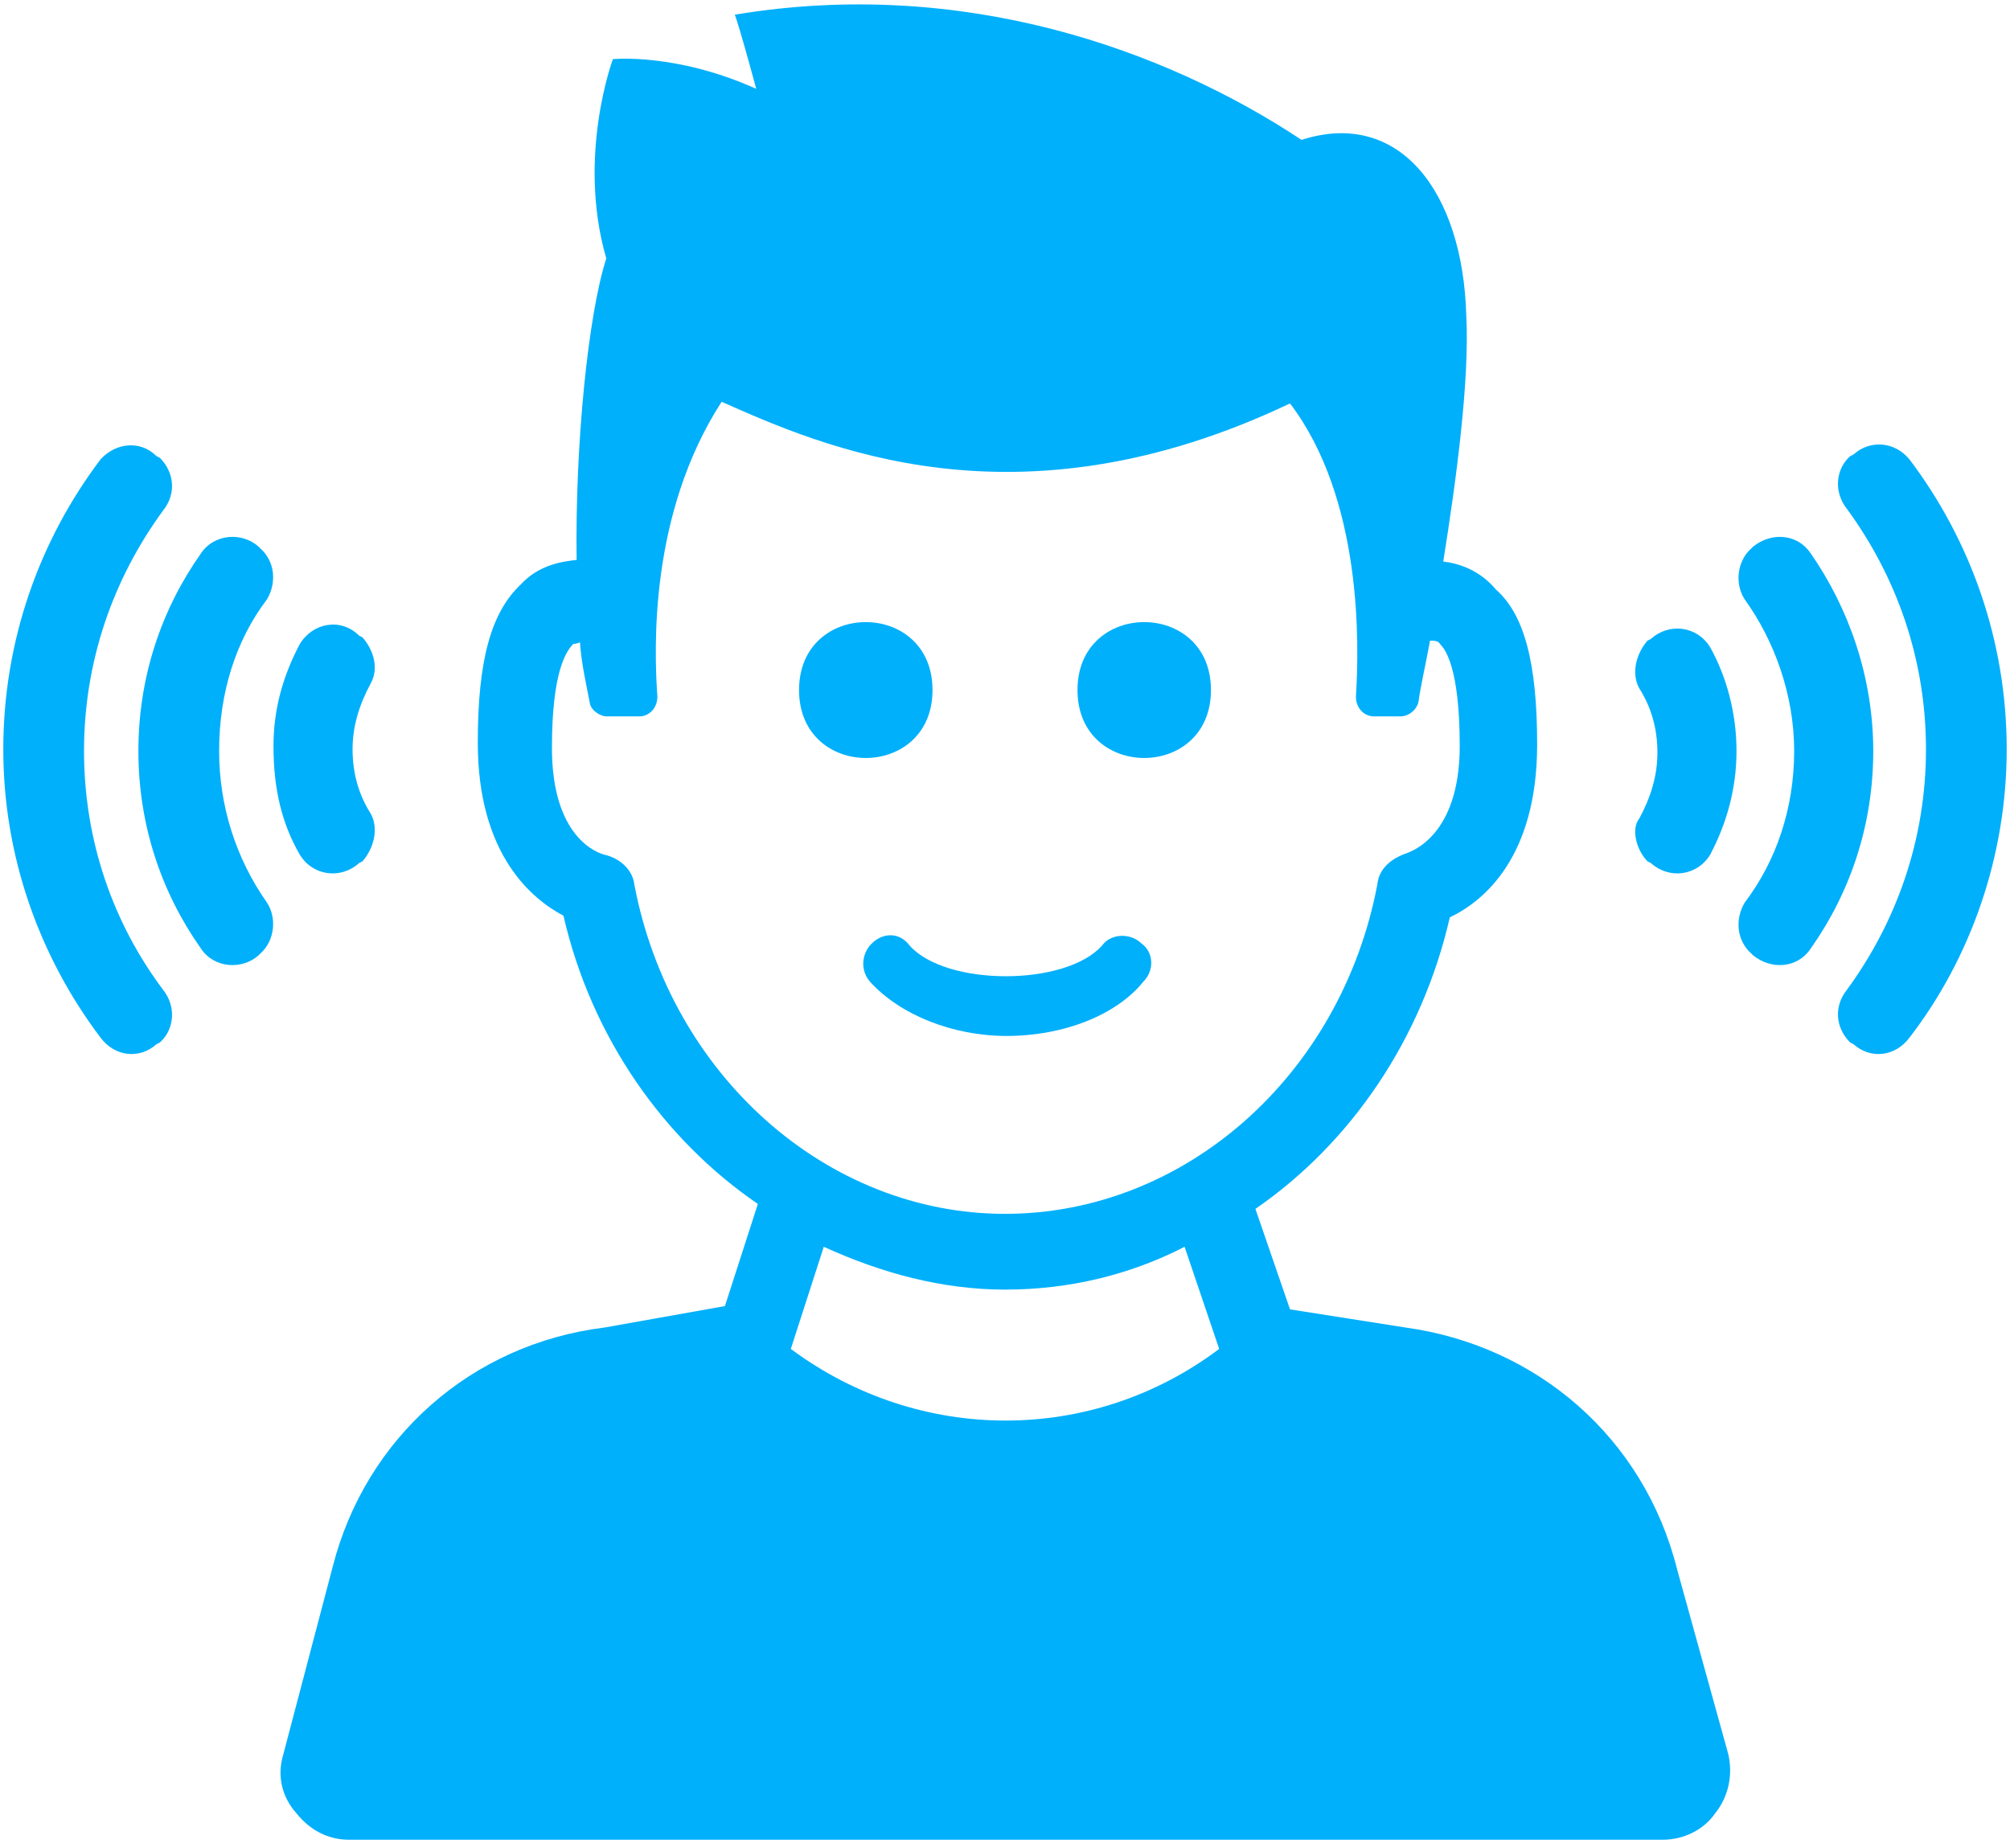
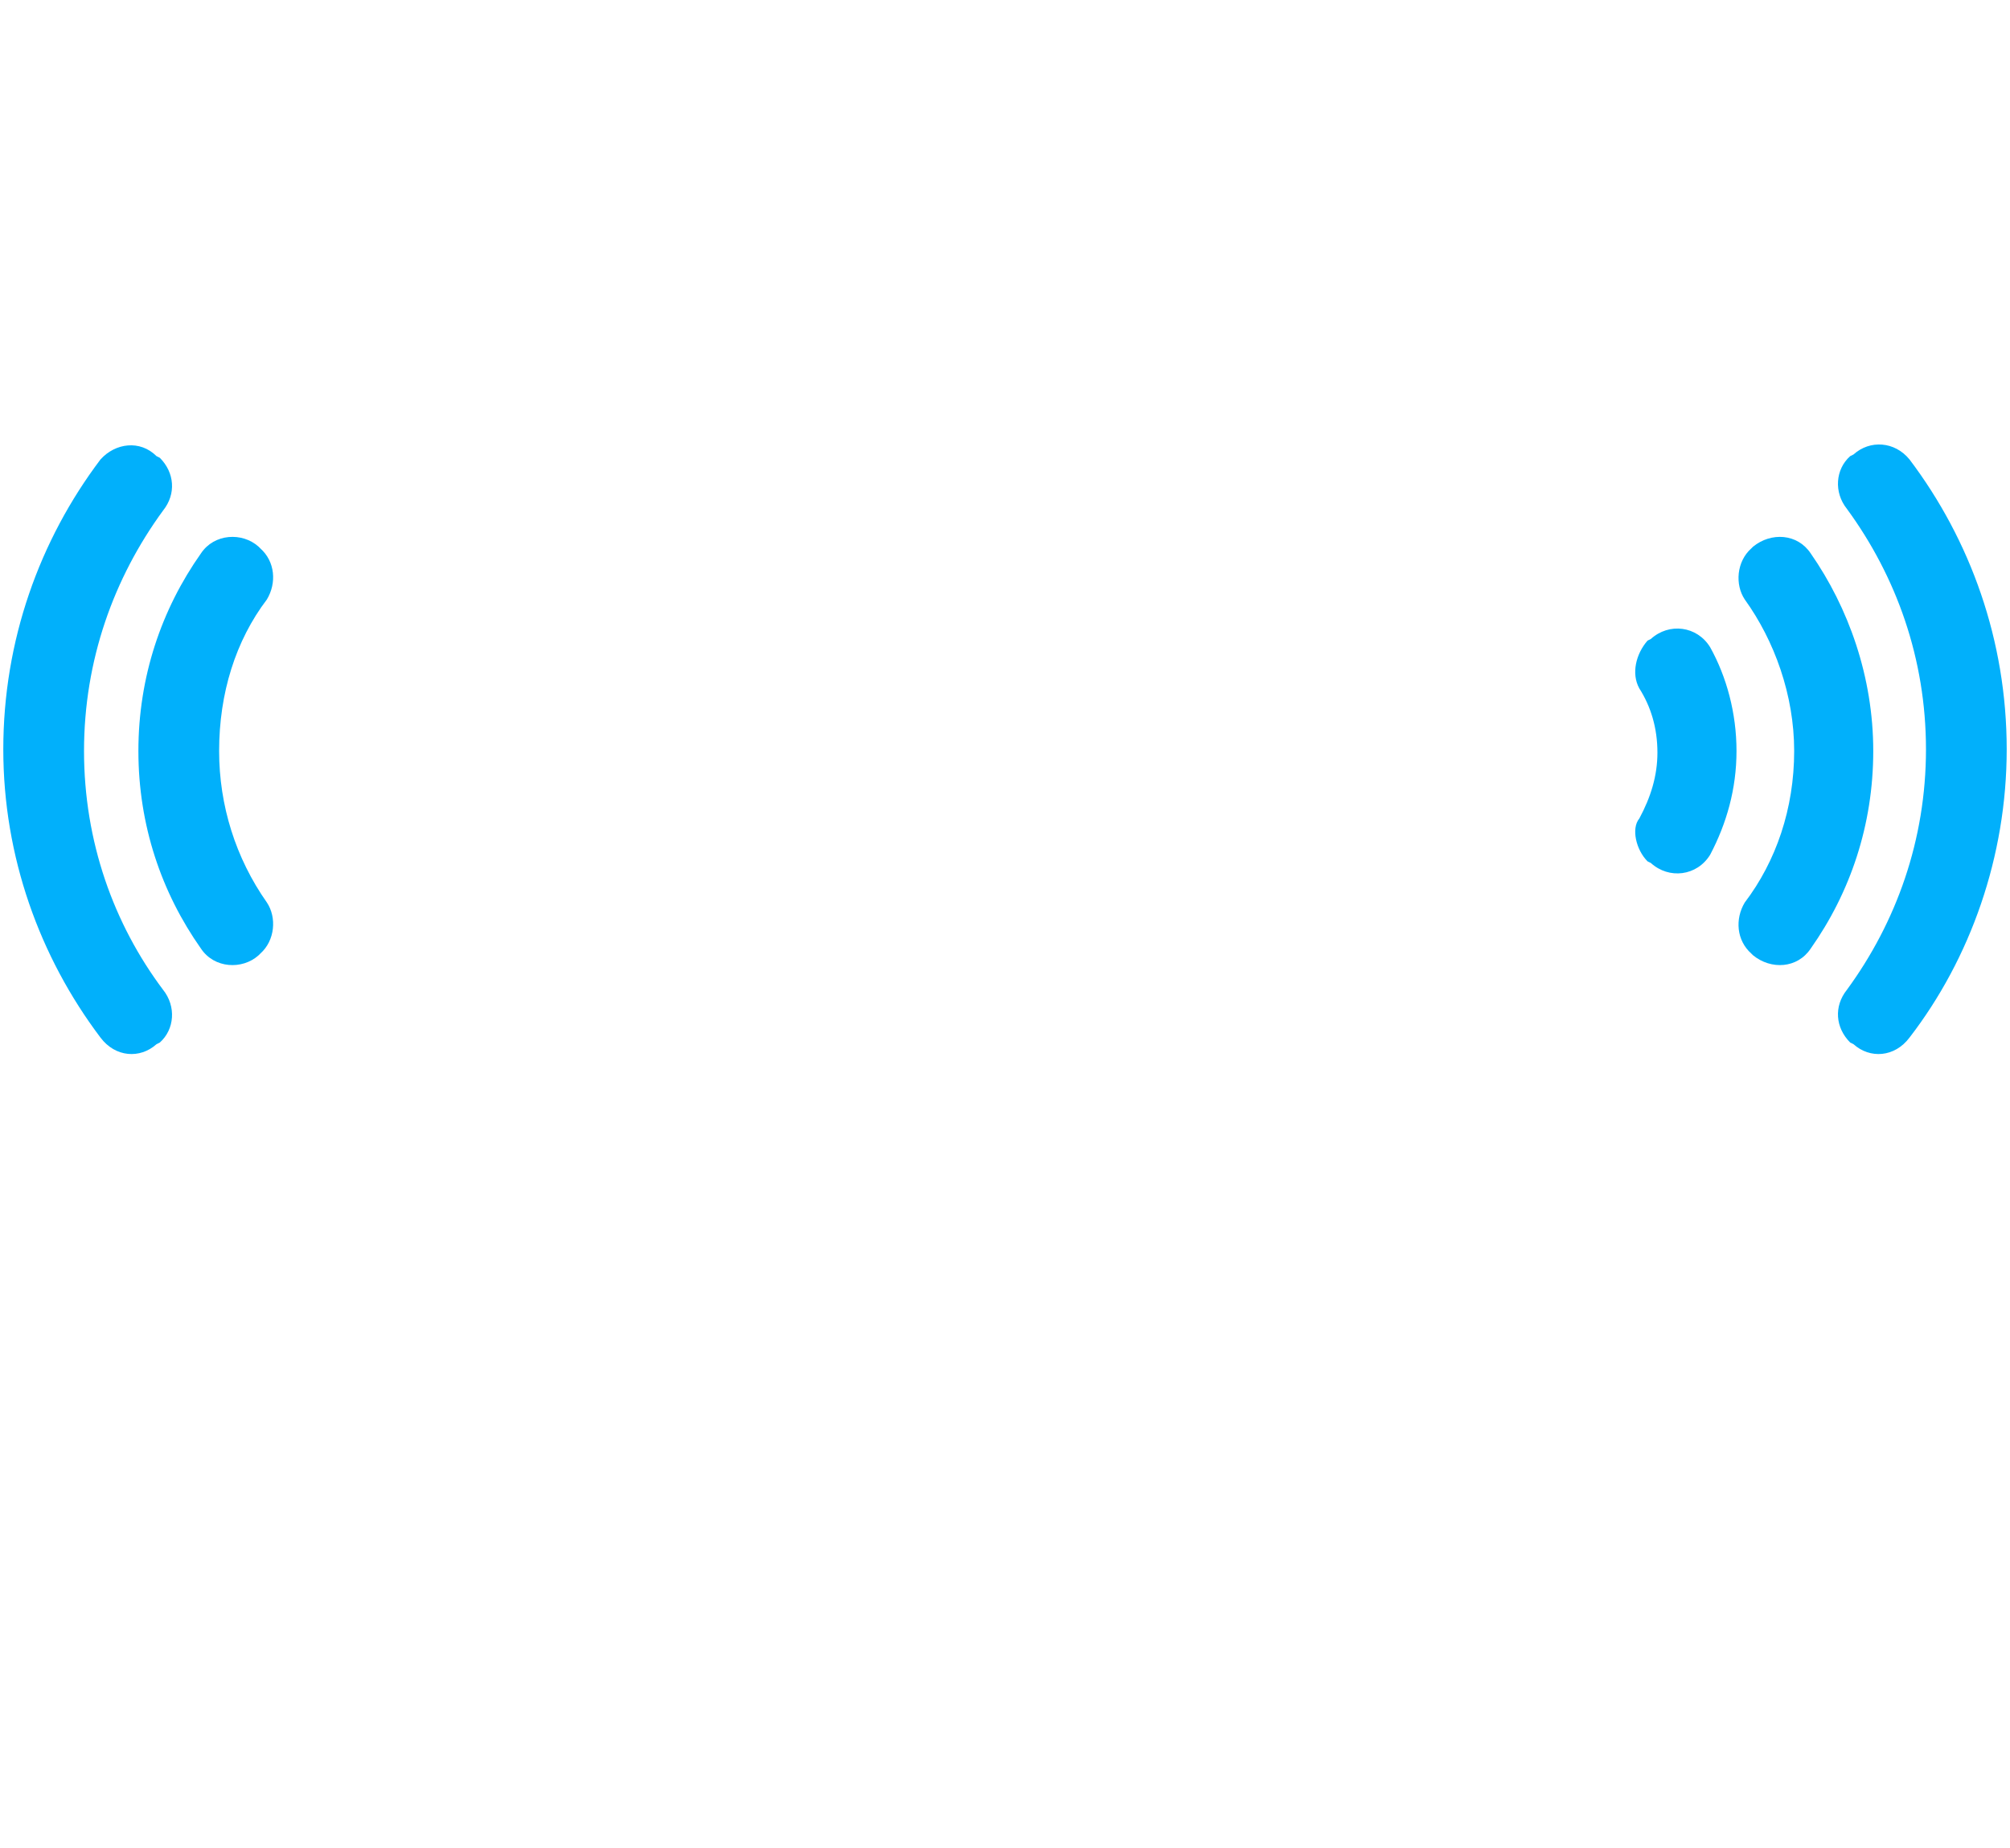
<svg xmlns="http://www.w3.org/2000/svg" version="1.2" viewBox="0 0 122 112" width="87" height="80">
  <title>noun-listen-1821635-01B0FC-svg</title>
  <style>
		.s0 { fill: #01b0fb } 
	</style>
  <g id="Layer">
-     <path id="Layer" fill-rule="evenodd" class="s0" d="m104.9 106.4c0.3 1.3 0 2.6-0.8 3.6c-0.7 1-1.9 1.6-3.2 1.6h-79.7c-1.3 0-2.4-0.6-3.2-1.6c-0.9-1-1.2-2.3-0.8-3.6l3-11.4c2-7.8 8.4-13.5 16.5-14.5l7.3-1.3l2-6.2c-5.7-3.9-10.1-10.1-11.8-17.5c-1.9-1-5.2-3.7-5.2-10.5c0-5 0.8-7.9 2.6-9.6c1.1-1.2 2.5-1.4 3.4-1.5c-0.1-7 0.7-14.9 1.8-18.3c-1.8-6.2 0.4-12.1 0.4-12.1c0 0 3.8-0.4 8.7 1.8c-0.3-1.1-1-3.7-1.3-4.5c13.8-2.3 26.1 2.1 34.4 7.6c5.9-1.9 9.8 3.1 10 10.7c0.2 3.9-0.6 9.9-1.4 14.9c0.9 0.1 2.2 0.5 3.2 1.7c1.7 1.5 2.5 4.4 2.5 9.4c0 6.8-3.2 9.5-5.3 10.5c-1.7 7.4-6 13.7-11.8 17.7l2.1 6.1l7 1.1c8 1.1 14.5 6.7 16.5 14.7zm-30.9-24.6l-2.1-6.2c-3.3 1.7-7 2.6-10.9 2.6c-3.8 0-7.5-1-11-2.6l-2 6.2c7.8 5.8 18.3 5.8 26 0zm9.6-28.2c0.1-1 0.9-1.6 1.8-1.9c0.2-0.1 3.2-1 3.2-6.5c0-4.8-0.9-5.9-1.2-6.2c-0.1-0.2-0.4-0.2-0.6-0.2c-0.3 1.6-0.6 2.9-0.7 3.7c-0.1 0.5-0.6 0.9-1.1 0.9h-1.6c-0.6 0-1.1-0.5-1.1-1.2c0.2-3.2 0.4-12-4-17.8c-16.6 7.9-28.4 2.6-34.5-0.1c-4.4 6.8-4.1 15-3.9 17.9c0 0.7-0.5 1.2-1.1 1.2h-2c-0.3 0-0.9-0.3-1-0.8c-0.2-1.1-0.5-2.3-0.6-3.7c-0.2 0.1-0.4 0.1-0.4 0.1c-0.4 0.4-1.3 1.6-1.3 6.3c0 5.5 2.8 6.4 3.2 6.5c0.9 0.2 1.7 0.9 1.8 1.8c2.2 11.6 11.7 20 22.5 20c10.9 0 20.4-8.4 22.6-20z" />
-     <path id="Layer" class="s0" d="m56.6 41.8c0 5.5-8.1 5.5-8.1 0c0-5.5 8.1-5.5 8.1 0z" />
-     <path id="Layer" class="s0" d="m73.5 41.8c0 5.5-8.1 5.5-8.1 0c0-5.5 8.1-5.5 8.1 0z" />
-     <path id="Layer" class="s0" d="m69.3 57.2c0.7 0.5 0.8 1.6 0.1 2.3c-1.6 2-4.8 3.3-8.3 3.3c-3.3 0-6.5-1.3-8.3-3.3c-0.6-0.7-0.5-1.7 0.1-2.3c0.7-0.7 1.7-0.7 2.3 0.1c2.2 2.5 9.5 2.5 11.7 0c0.5-0.7 1.7-0.8 2.4-0.1z" />
    <path id="Layer" class="s0" d="m99.5 49.6c0.7-1.3 1.1-2.6 1.1-4c0-1.5-0.4-2.8-1.1-3.9c-0.5-0.9-0.2-2.1 0.5-2.9l0.2-0.1c1.1-1 2.8-0.8 3.6 0.5c1 1.8 1.6 4 1.6 6.3c0 2.3-0.6 4.4-1.6 6.3c-0.8 1.3-2.5 1.5-3.6 0.5l-0.2-0.1c-0.7-0.7-1-2-0.5-2.6z" />
    <path id="Layer" class="s0" d="m113.7 45.5c0 4.5-1.4 8.6-3.8 12c-0.8 1.2-2.4 1.3-3.5 0.4l-0.1-0.1c-0.9-0.8-1-2.1-0.4-3.1c1.9-2.5 3-5.7 3-9.2c0-3.4-1.2-6.7-3-9.2c-0.6-0.9-0.5-2.3 0.4-3.1l0.1-0.1c1.1-0.9 2.7-0.8 3.5 0.4c2.3 3.3 3.8 7.5 3.8 12z" />
    <path id="Layer" class="s0" d="m121.8 45.4c0 6.5-2.2 12.7-5.9 17.5c-0.9 1.2-2.4 1.3-3.4 0.4l-0.2-0.1c-0.9-0.9-1-2.2-0.2-3.2c3-4.1 4.8-9.1 4.8-14.6c0-5.5-1.8-10.5-4.8-14.6c-0.8-1-0.7-2.4 0.2-3.2l0.2-0.1c1-0.9 2.5-0.8 3.4 0.3c3.7 4.9 5.9 11 5.9 17.6z" />
-     <path id="Layer" class="s0" d="m16.6 45.2c0-2.3 0.6-4.3 1.6-6.2c0.8-1.3 2.5-1.6 3.6-0.5l0.2 0.1c0.7 0.8 1 1.9 0.5 2.8c-0.7 1.3-1.1 2.6-1.1 4c0 1.5 0.4 2.8 1.1 3.9c0.5 0.9 0.2 2.1-0.5 2.9l-0.2 0.1c-1.1 1-2.8 0.8-3.6-0.5c-1.1-1.9-1.6-4-1.6-6.6z" />
    <path id="Layer" class="s0" d="m16.2 54.7c0.6 0.9 0.5 2.3-0.4 3.1l-0.1 0.1c-1 0.9-2.7 0.8-3.5-0.4c-2.4-3.4-3.8-7.5-3.8-12c0-4.5 1.4-8.6 3.8-12c0.8-1.2 2.5-1.3 3.5-0.4l0.1 0.1c0.9 0.8 1 2.1 0.4 3.1c-1.9 2.5-2.9 5.7-2.9 9.2c0 3.3 1 6.5 2.9 9.2z" />
    <path id="Layer" class="s0" d="m9.9 60c0.8 1 0.7 2.4-0.2 3.2l-0.2 0.1c-1 0.9-2.5 0.8-3.4-0.4c-3.7-4.9-5.9-11-5.9-17.5c0-6.6 2.2-12.7 5.9-17.6c0.9-1 2.4-1.2 3.4-0.2l0.2 0.1c0.9 0.9 1 2.2 0.2 3.2c-3 4.1-4.8 9.1-4.8 14.6c0 5.5 1.8 10.5 4.8 14.5z" />
  </g>
</svg>